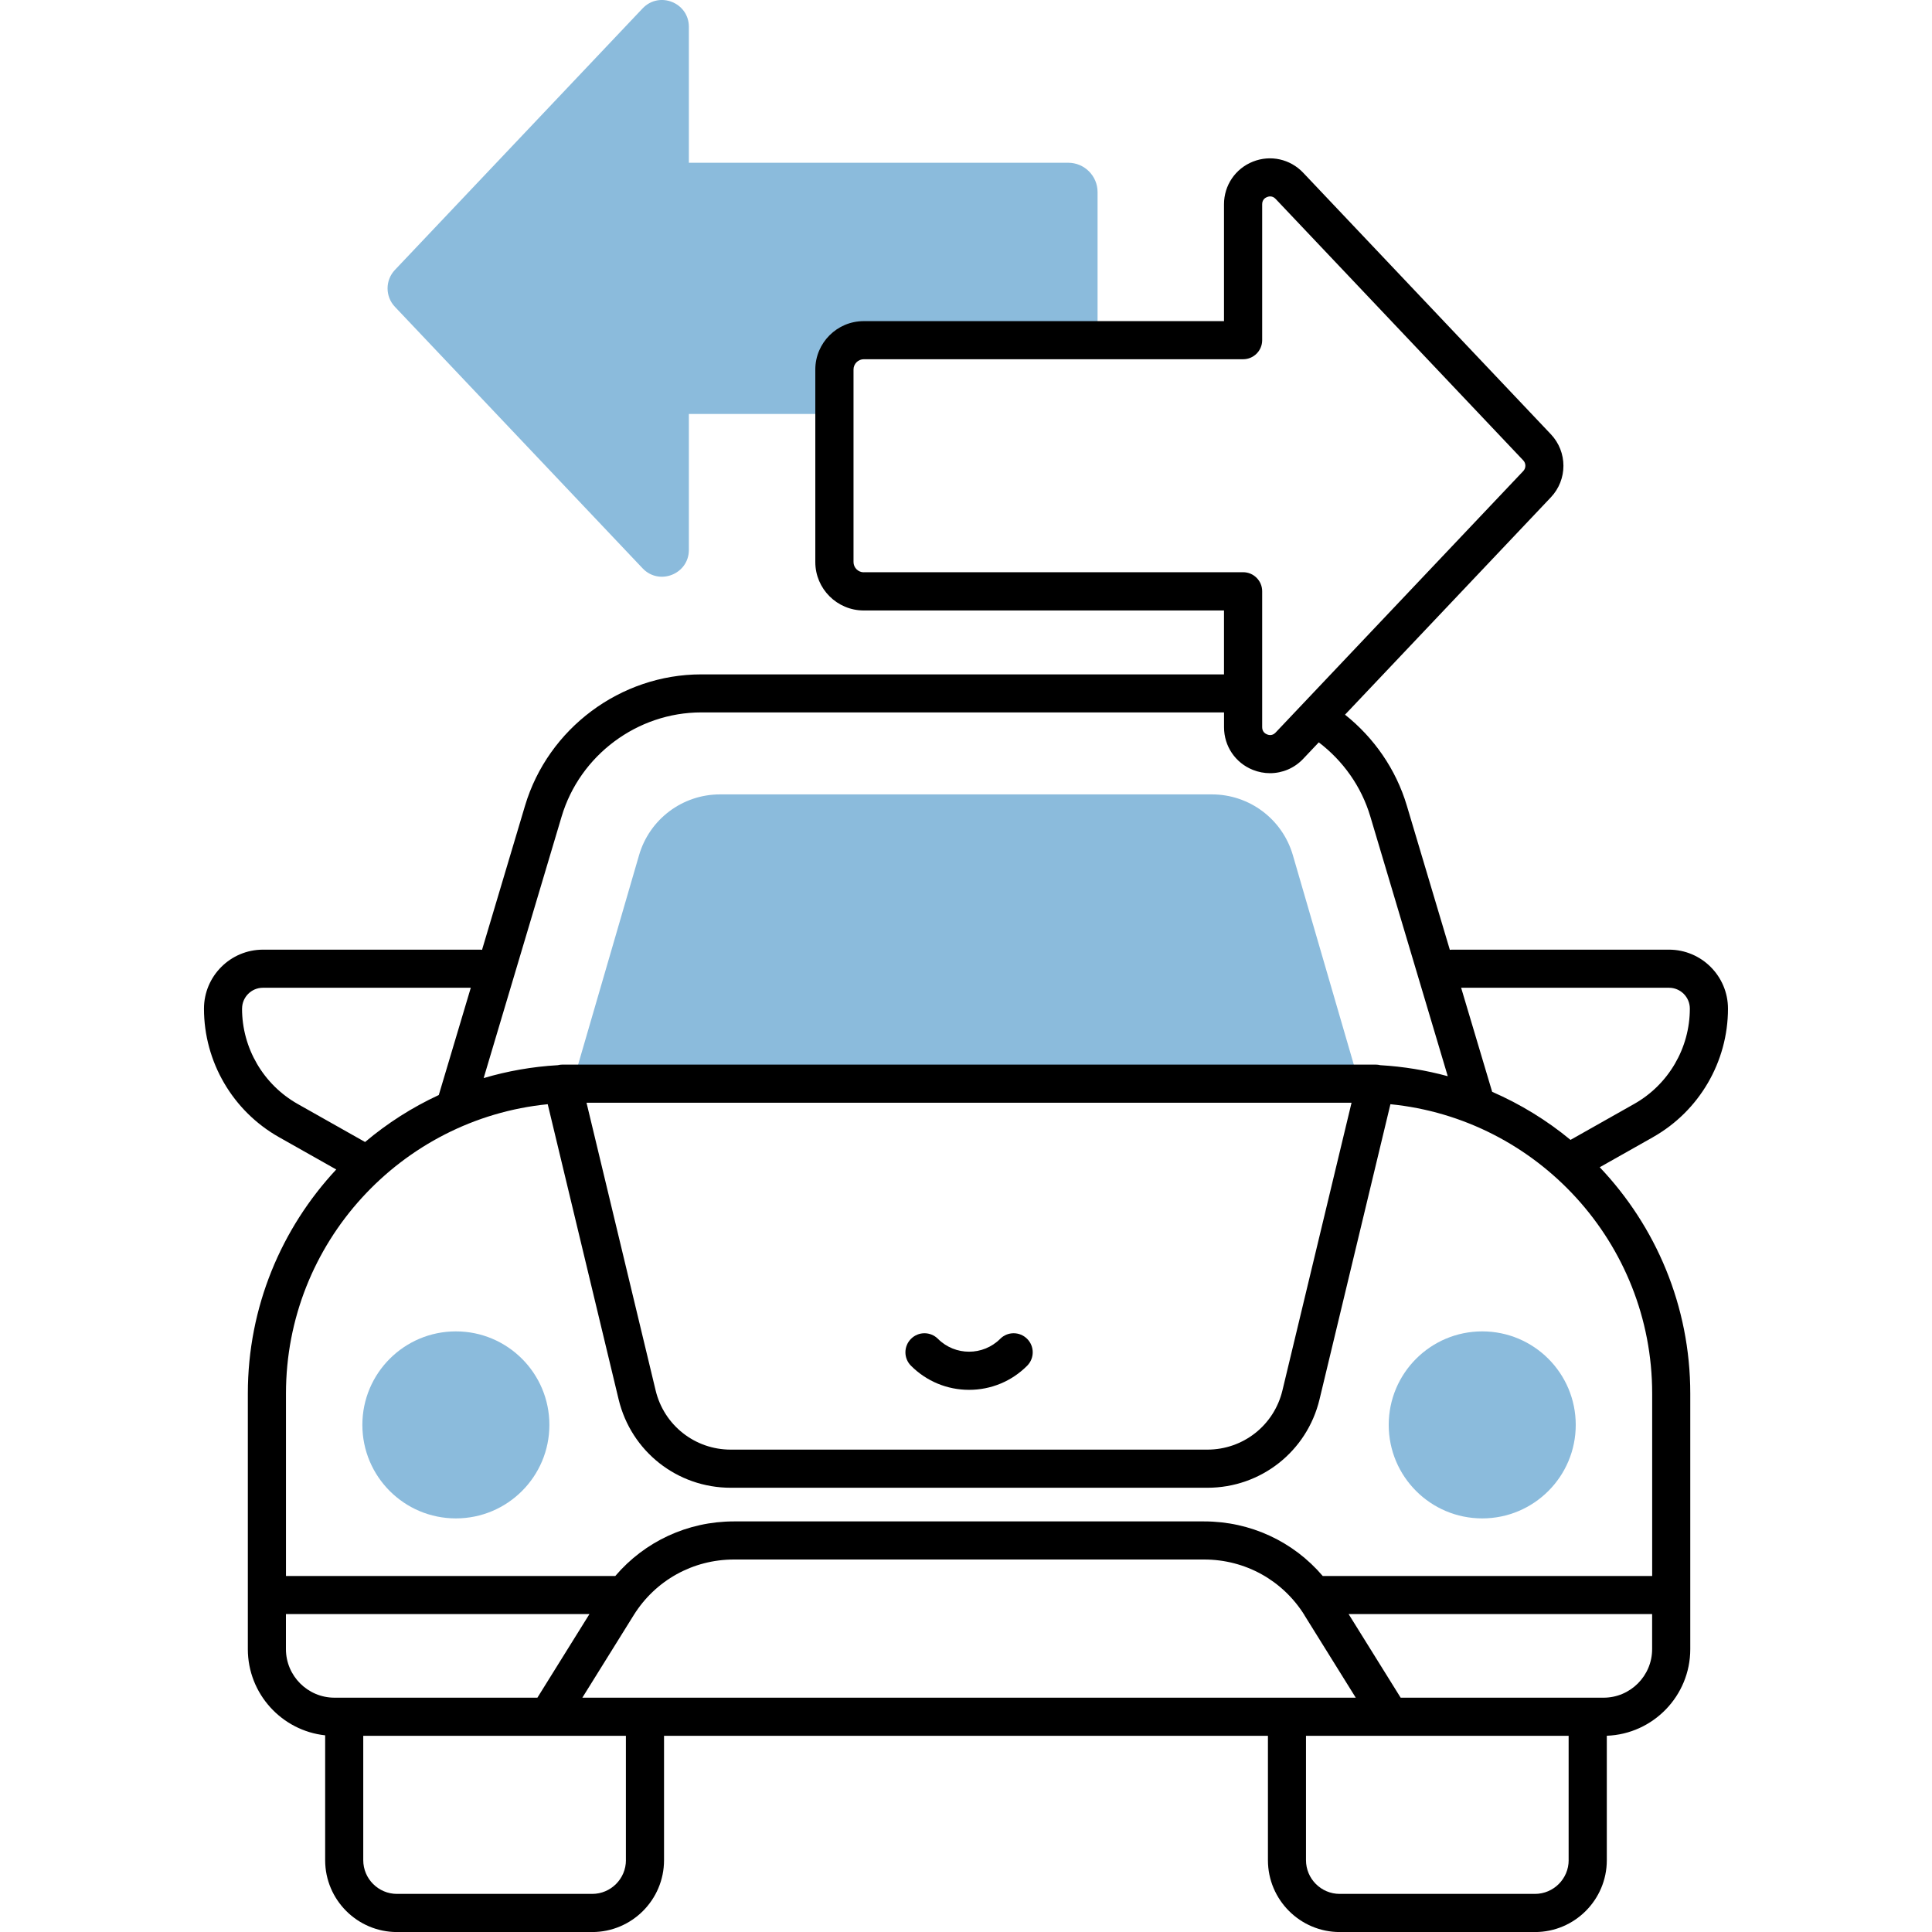
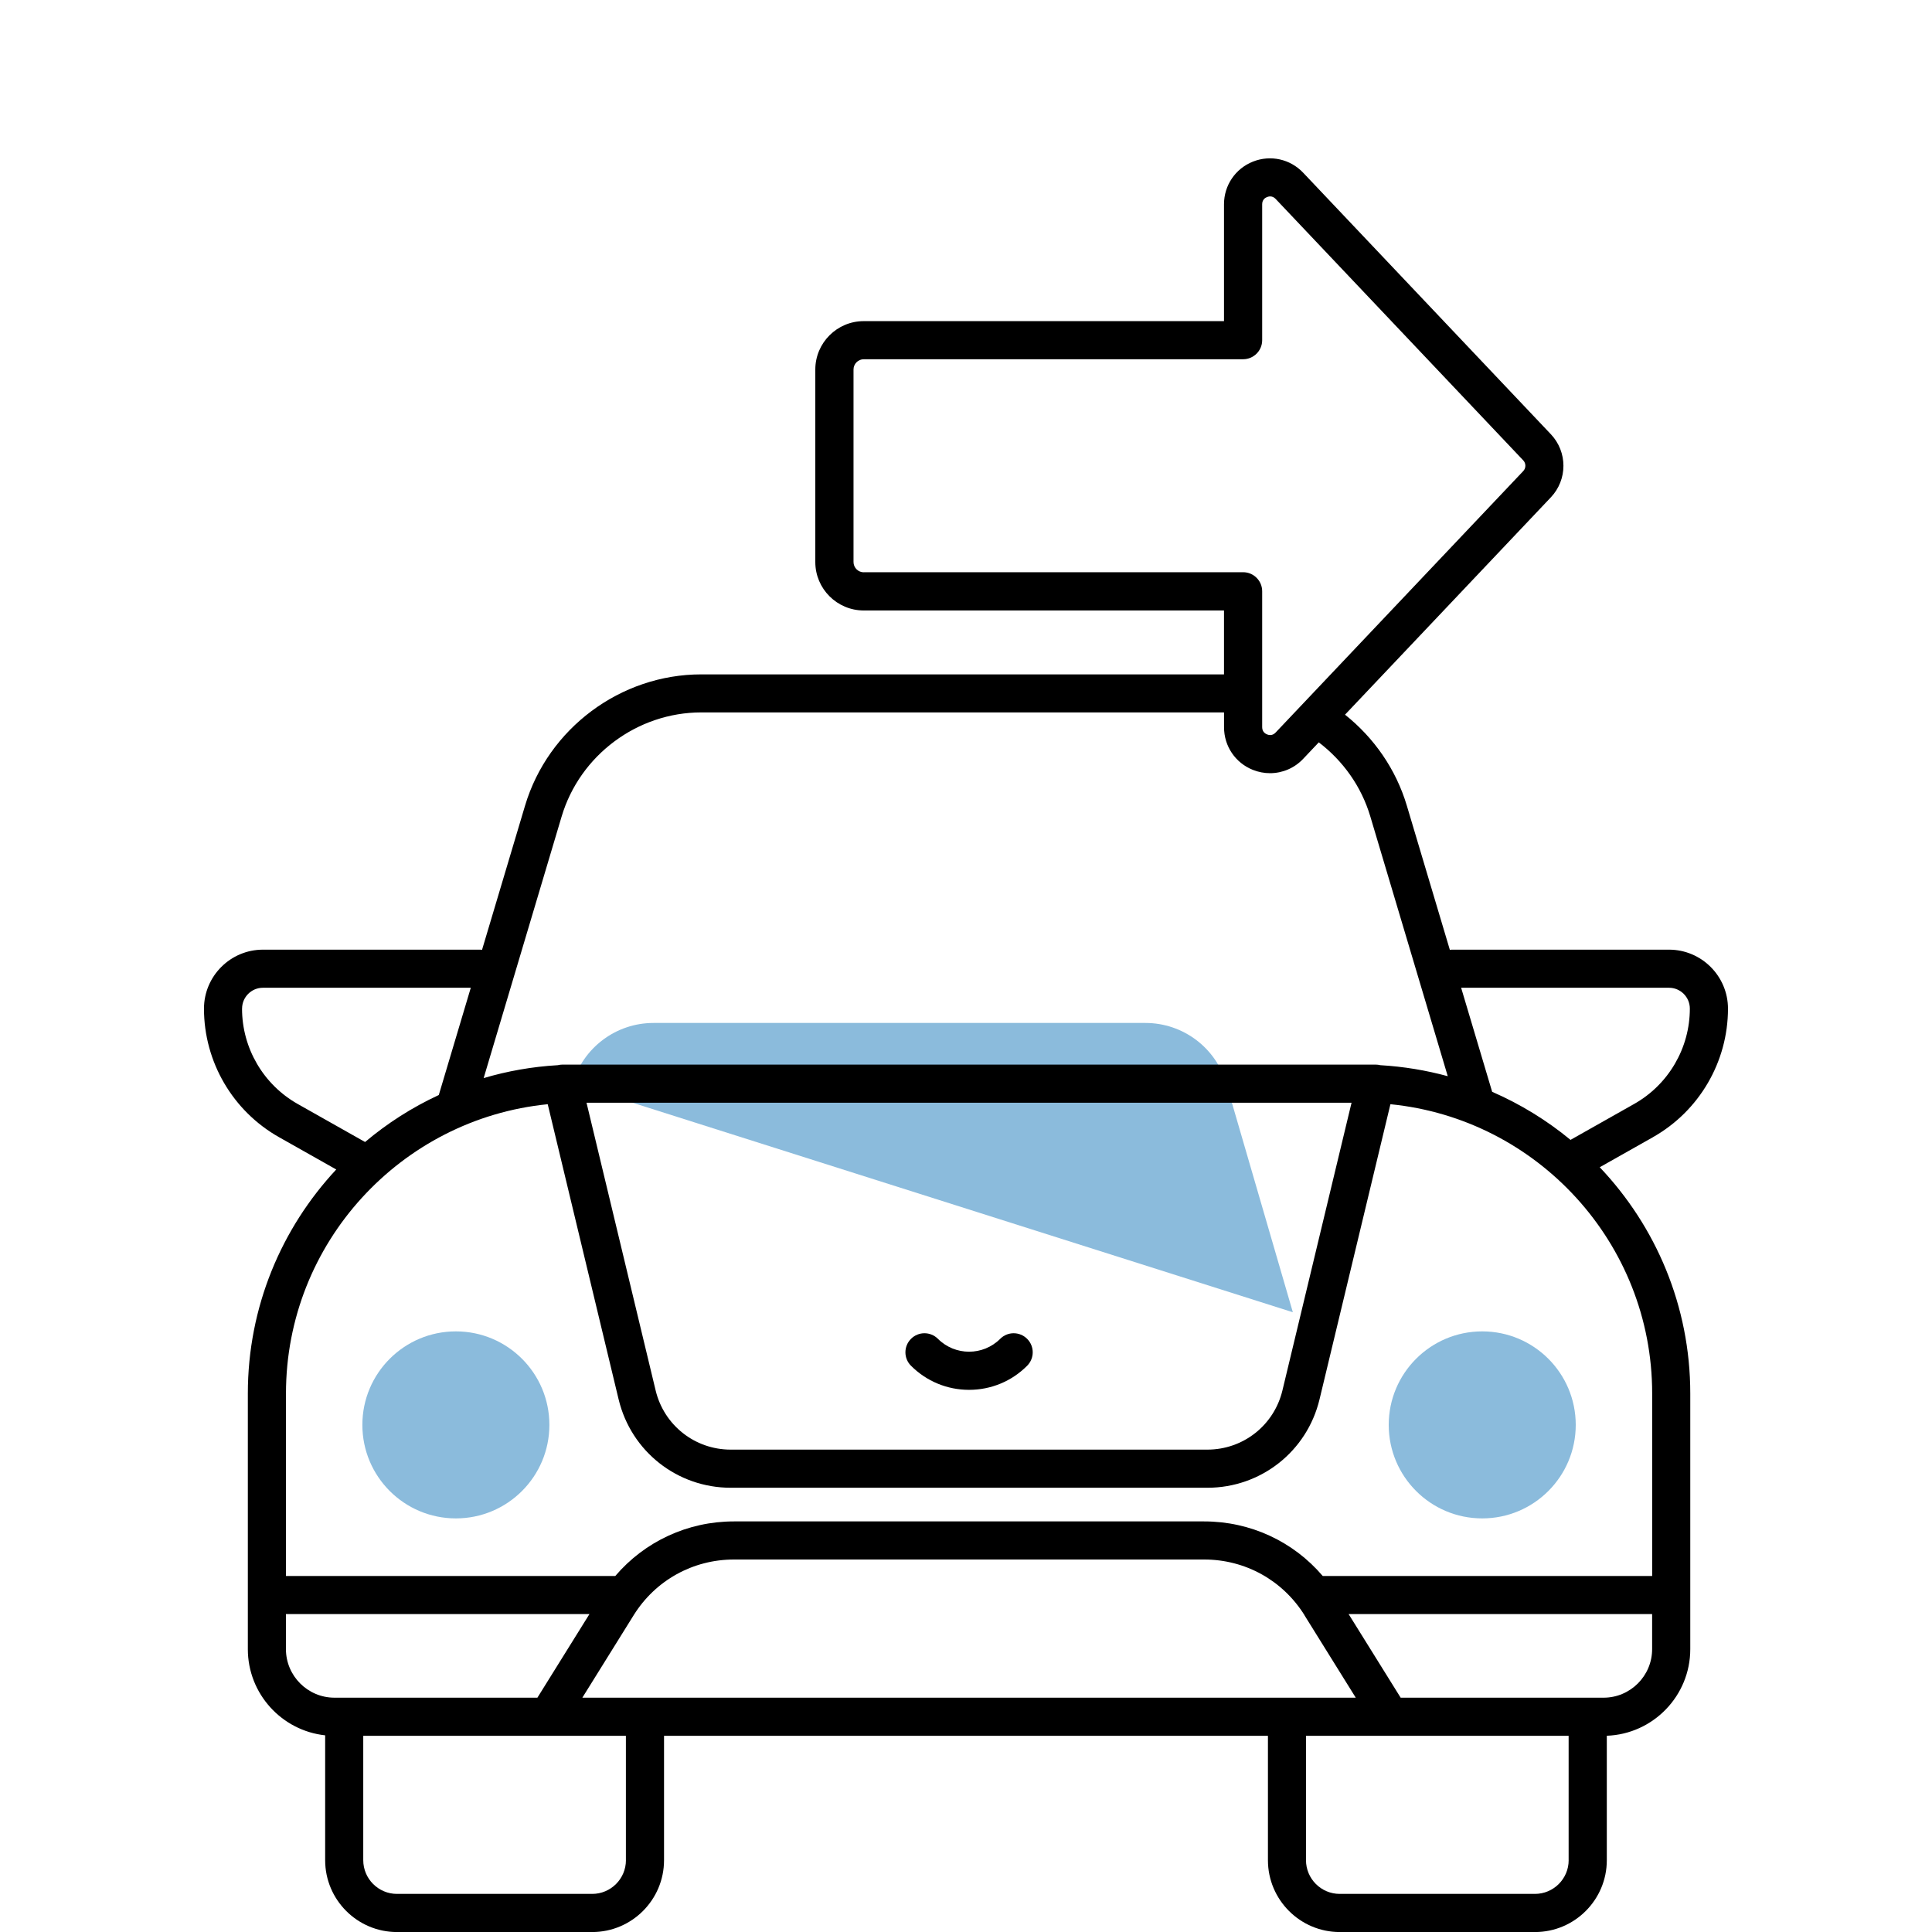
<svg xmlns="http://www.w3.org/2000/svg" id="Layer_1" data-name="Layer 1" viewBox="0 0 50 50">
  <defs>
    <style>
      .cls-1 {
        fill: #8bbbdc;
      }
    </style>
  </defs>
-   <path class="cls-1" d="M14.818,28.046l1.721-5.915c.271-.931,1.124-1.572,2.094-1.572h12.732c.97,0,1.823,.64,2.094,1.572l1.721,5.915" />
+   <path class="cls-1" d="M14.818,28.046c.271-.931,1.124-1.572,2.094-1.572h12.732c.97,0,1.823,.64,2.094,1.572l1.721,5.915" />
  <circle class="cls-1" cx="11.798" cy="36.876" r="2.42" />
  <circle class="cls-1" cx="38.36" cy="36.876" r="2.42" />
-   <path class="cls-1" d="M21.595,9.563c0-.419,.34-.76,.76-.76h6.05v-3.831c0-.419-.34-.76-.76-.76h-9.817V.695c0-.627-.766-.933-1.198-.477l-6.41,6.768c-.253,.268-.253,.687,0,.954l6.41,6.768c.431,.455,1.198,.15,1.198-.477v-3.518h3.767v-1.15Z" />
  <g>
    <path d="M42.778,29.43c1.198-.676,1.942-1.951,1.942-3.326,0-.842-.685-1.527-1.527-1.527h-5.625c-.016,0-.031,.003-.046,.005l-1.113-3.731c-.283-.949-.855-1.762-1.6-2.355l5.327-5.625c.434-.458,.434-1.175,0-1.633l-6.41-6.768c-.336-.355-.847-.468-1.301-.287-.454,.181-.748,.614-.748,1.103v3.025h-9.324c-.691,0-1.253,.562-1.253,1.253v4.982c0,.691,.562,1.253,1.253,1.253h9.324v1.654h-13.529c-2.088,0-3.963,1.398-4.56,3.398l-1.113,3.731c-.015-.001-.03-.005-.046-.005H6.806c-.842,0-1.527,.685-1.527,1.527,0,1.376,.744,2.65,1.942,3.326l1.481,.836c-1.418,1.521-2.288,3.559-2.288,5.797v6.617c0,1.155,.878,2.109,2.001,2.23v3.232c0,1.025,.834,1.859,1.859,1.859h5.052c1.025,0,1.859-.834,1.859-1.859v-3.219h15.629v3.219c0,1.025,.834,1.859,1.859,1.859h5.052c1.025,0,1.859-.834,1.859-1.859v-3.221c1.198-.044,2.16-1.032,2.16-2.241v-6.617c0-2.267-.893-4.328-2.343-5.855l1.378-.778Zm.415-3.867c.298,0,.54,.242,.54,.54,0,1.02-.552,1.966-1.441,2.467l-1.647,.93c-.61-.504-1.293-.924-2.028-1.244l-.803-2.693h5.379ZM22.355,14.811c-.147,0-.266-.12-.266-.266v-4.982c0-.147,.12-.266,.266-.266h9.817c.272,0,.493-.221,.493-.493v-3.518c0-.119,.079-.168,.127-.187,.047-.019,.139-.037,.22,.048l6.41,6.768s0,0,0,0c.073,.077,.073,.199-0,.276l-6.41,6.768c-.081,.086-.173,.067-.22,.048-.047-.019-.127-.068-.127-.187v-3.518c0-.272-.221-.493-.493-.493h-9.817Zm-7.82,6.32c.473-1.586,1.959-2.694,3.614-2.694h13.529v.385c0,.489,.293,.922,.748,1.103,.144,.057,.294,.085,.442,.085,.319,0,.63-.129,.859-.372l.403-.426c.623,.474,1.102,1.138,1.334,1.919l2.004,6.721c-.561-.153-1.145-.25-1.745-.285-.039-.01-.079-.015-.119-.015H14.554c-.041,0-.081,.005-.119,.015-.663,.038-1.305,.153-1.918,.334l2.018-6.77Zm20.443,7.407l-1.789,7.447c-.217,.902-1.016,1.531-1.943,1.531h-12.335c-.927,0-1.726-.63-1.943-1.531l-1.789-7.447h19.798Zm-28.713-2.435c0-.298,.242-.54,.54-.54h5.379l-.828,2.776c-.691,.32-1.332,.73-1.908,1.216l-1.743-.984c-.889-.502-1.441-1.447-1.441-2.467Zm1.135,16.576v-.907h7.855l-1.347,2.164h-5.251c-.693,0-1.257-.564-1.257-1.257Zm26.359-.877l1.328,2.134H15.071l1.328-2.134c.562-.903,1.533-1.442,2.597-1.442h12.168c1.064,0,2.034,.539,2.597,1.442Zm-17.56,6.339c0,.481-.391,.873-.873,.873h-5.052c-.481,0-.873-.391-.873-.873v-3.219h6.797v3.219Zm24.398,0c0,.481-.391,.873-.873,.873h-5.052c-.481,0-.873-.391-.873-.873v-3.219h6.797v3.219Zm.903-4.205h-5.251l-1.347-2.164h7.855v.907c0,.693-.564,1.257-1.257,1.257Zm1.257-3.15h-8.525c-.762-.893-1.87-1.412-3.07-1.412h-12.168c-1.199,0-2.308,.52-3.07,1.412H7.401v-4.723c0-3.895,2.976-7.108,6.774-7.486l1.835,7.639c.324,1.347,1.517,2.287,2.902,2.287h12.335c1.385,0,2.578-.941,2.902-2.287l1.835-7.639c3.798,.378,6.774,3.591,6.774,7.486v4.723Z" />
    <path d="M25.079,35.969c.568,0,1.102-.221,1.503-.623,.193-.193,.193-.505,0-.697-.193-.193-.505-.193-.697,0-.444,.444-1.167,.444-1.611,0-.193-.193-.505-.193-.697,0-.193,.193-.193,.505,0,.697,.401,.401,.935,.623,1.503,.623Z" />
  </g>
</svg>